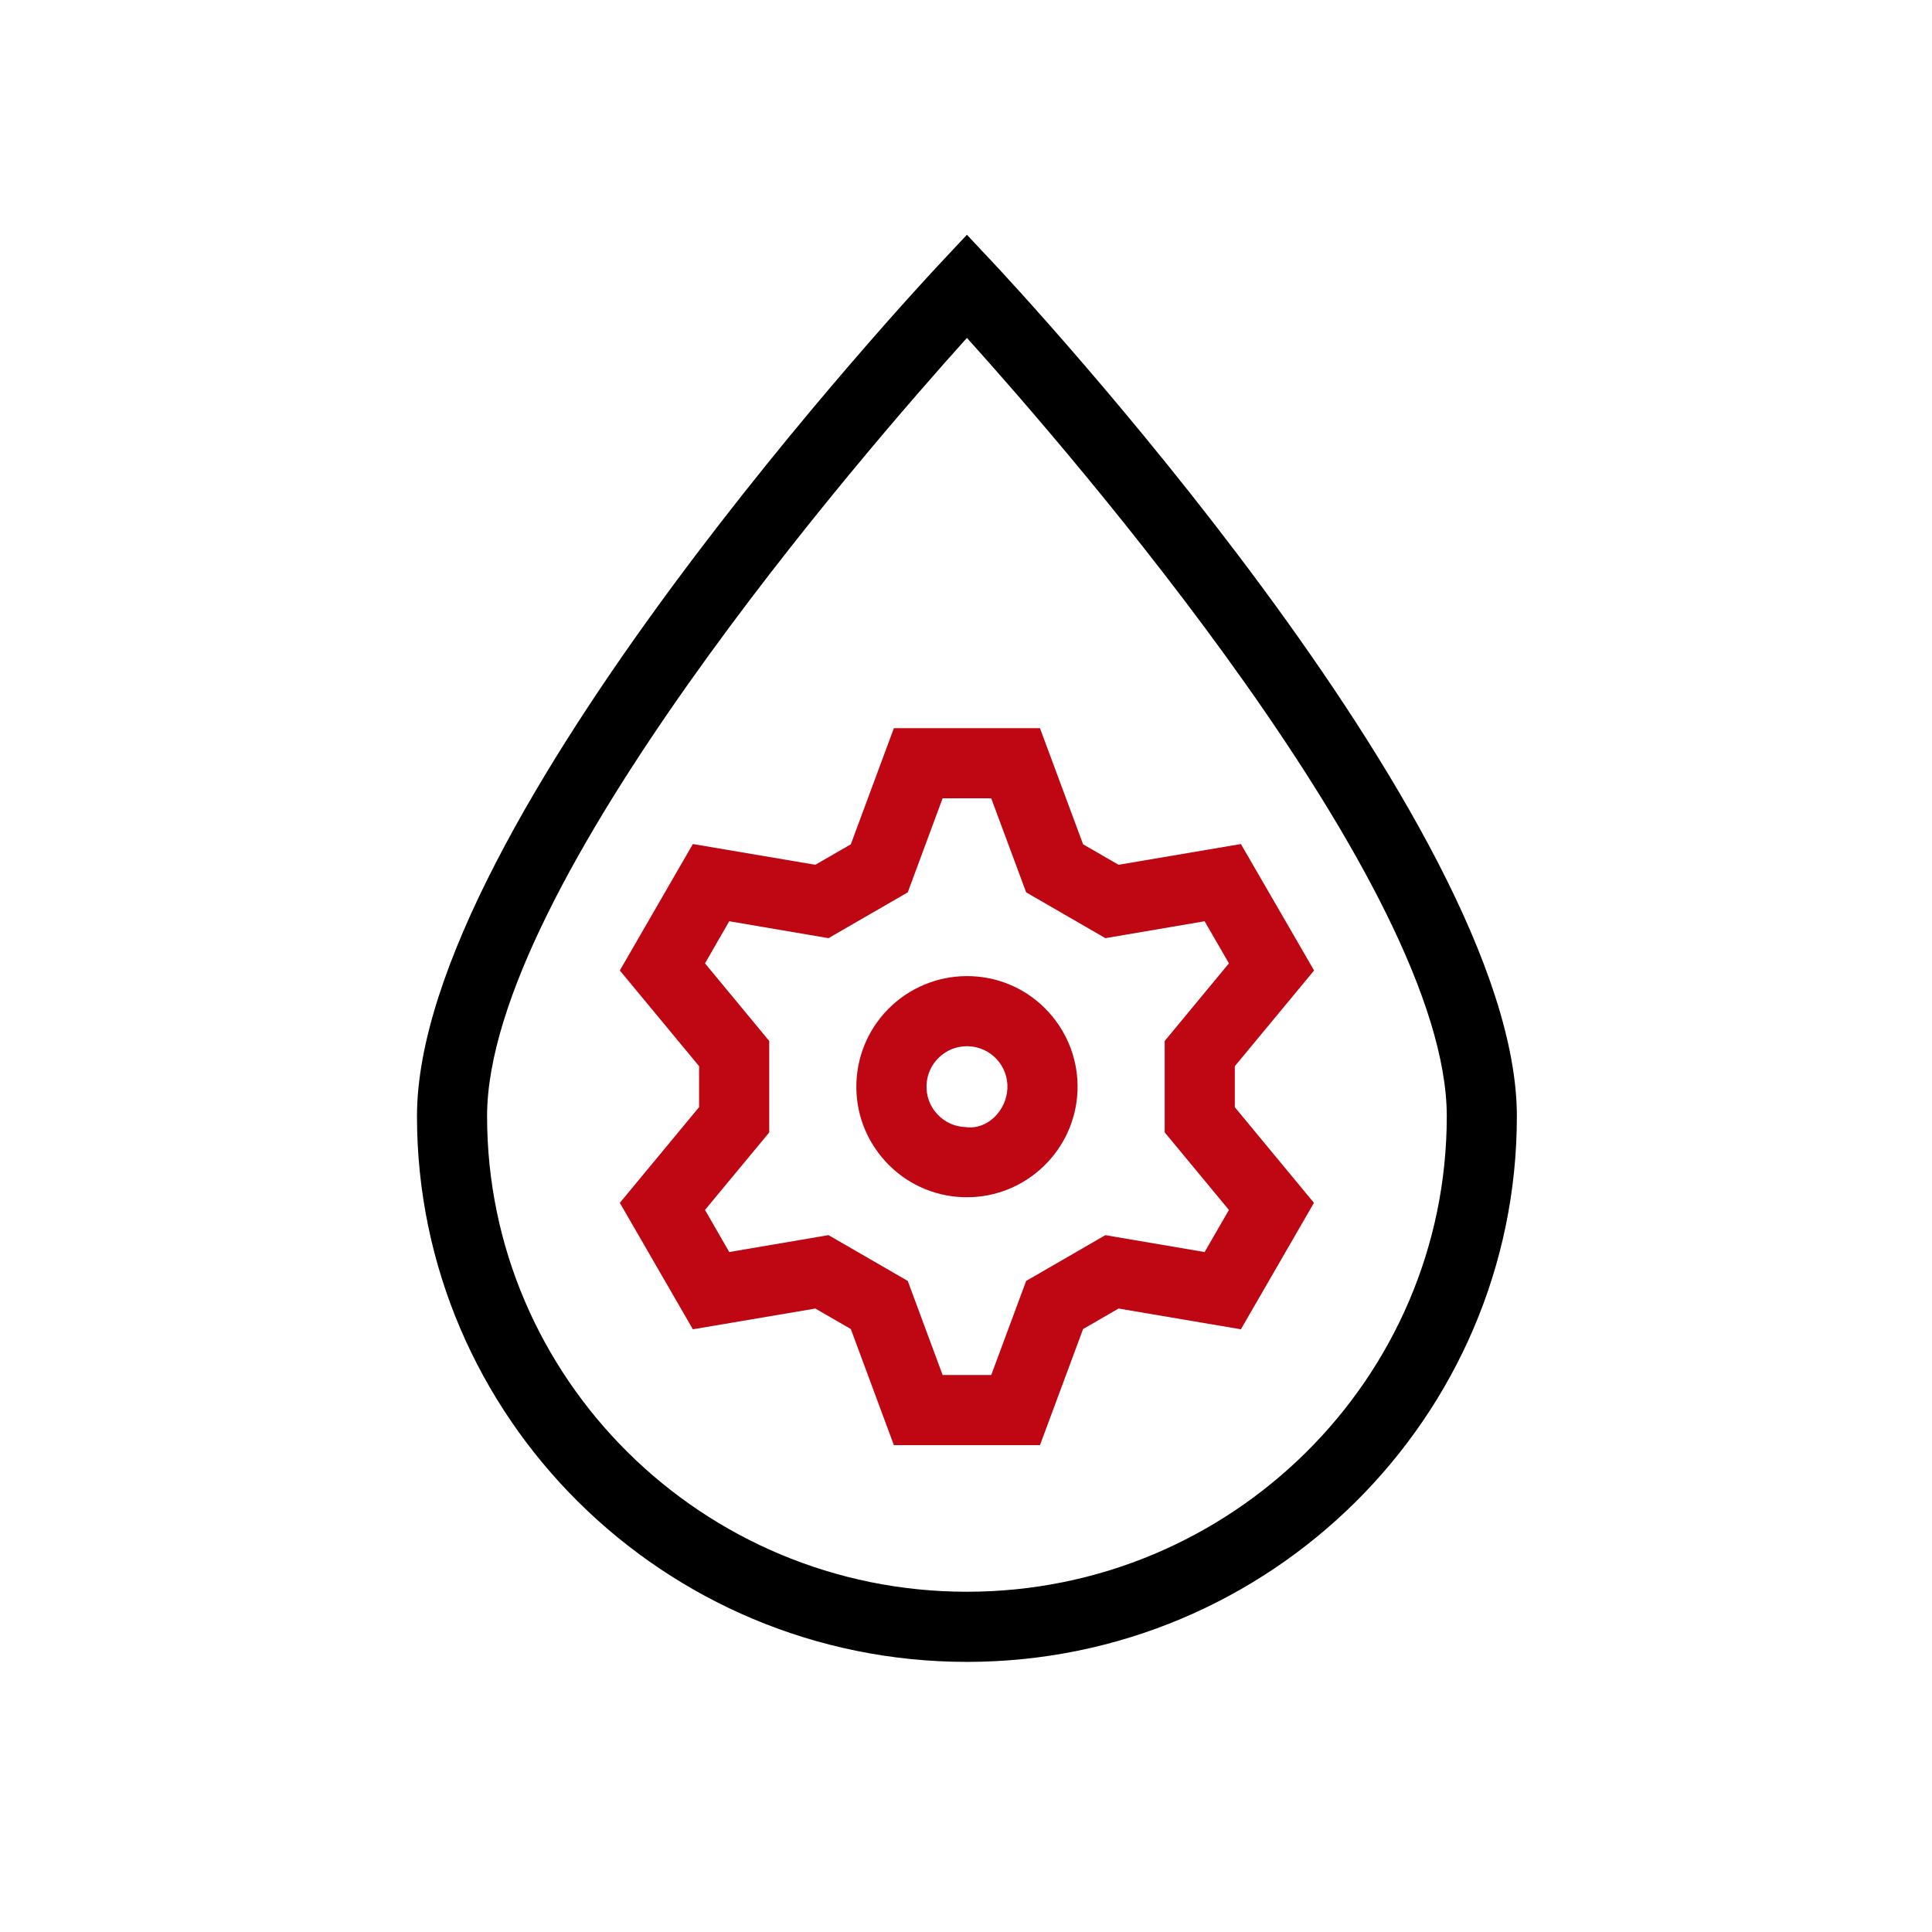
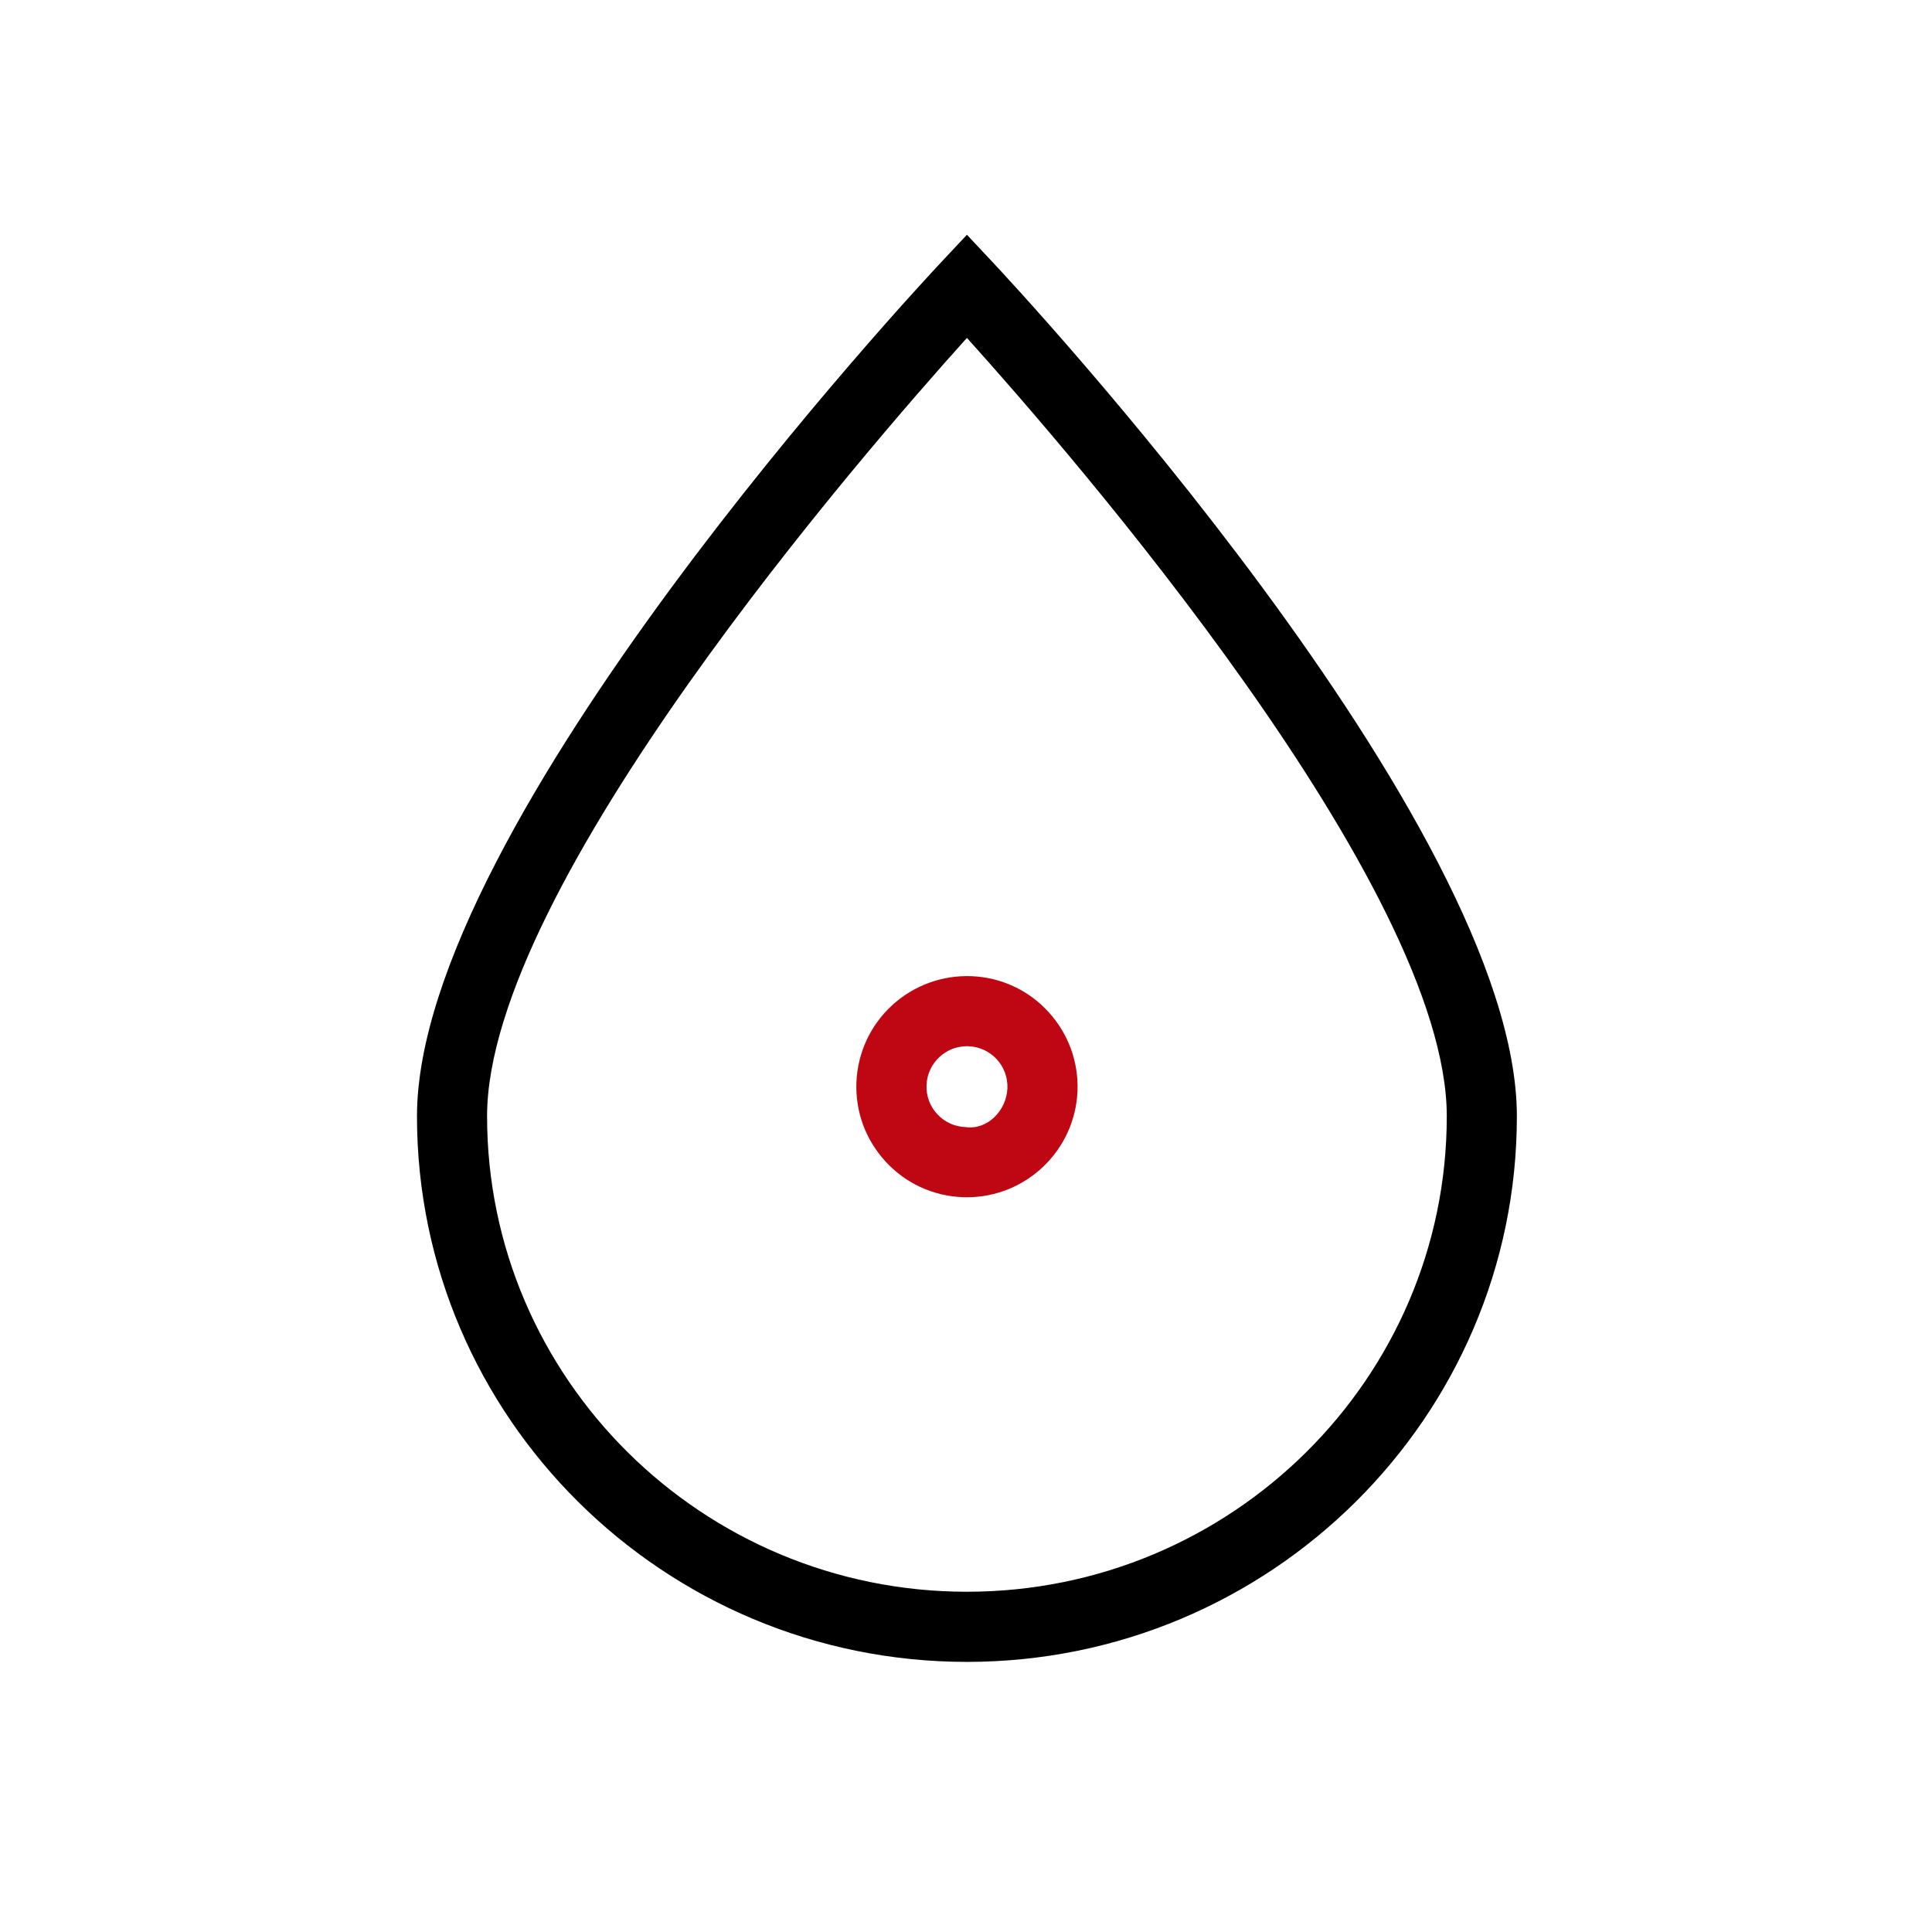
<svg xmlns="http://www.w3.org/2000/svg" id="Layer_1" data-name="Layer 1" version="1.1" viewBox="0 0 100 100">
  <defs>
    <style> .cls-1 { fill: #000; } .cls-1, .cls-2 { stroke-width: 0px; } .cls-2 { fill: #be0712; } </style>
  </defs>
  <path class="cls-1" d="M50.048,86.019c-15.694,0-28.465-12.668-28.465-28.242,0-15.142,26.034-43.036,27.143-44.216l1.322-1.41,1.322,1.41c1.109,1.18,27.143,29.075,27.143,44.216,0,15.574-12.771,28.242-28.465,28.242ZM50.048,17.49c-5.319,5.904-24.837,28.384-24.837,40.286,0,13.572,11.141,24.613,24.837,24.613s24.837-11.042,24.837-24.613c0-11.903-19.518-34.383-24.837-40.286Z" />
  <g>
    <path class="cls-2" d="M50.055,61.969c-.082,0-.163,0-.248-.004-1.524-.064-2.938-.719-3.972-1.846s-1.57-2.587-1.506-4.114c.067-1.527.723-2.938,1.846-3.972,1.13-1.035,2.601-1.566,4.118-1.506,1.527.064,2.938.719,3.972,1.846,1.031,1.127,1.566,2.587,1.506,4.114-.135,3.072-2.672,5.482-5.716,5.482ZM50.045,54.152c-.524,0-1.024.195-1.414.553-.411.379-.652.897-.673,1.456-.025.556.17,1.091.549,1.502s.893.652,1.453.673c1.134.174,2.137-.847,2.183-2.002.05-1.155-.85-2.133-2.002-2.179h-.004c-.028-.004-.06-.004-.092-.004Z" />
-     <path class="cls-2" d="M53.829,74.8h-7.562l-2.229-6.01-1.836-1.06-6.339,1.074-3.781-6.545,4.103-4.954v-2.119l-4.103-4.954,3.781-6.545,6.339,1.074,1.836-1.06,2.229-6.01h7.562l2.232,6.01,1.836,1.06,6.332-1.074,3.788,6.545-4.103,4.954v2.123l4.096,4.95-3.781,6.545-6.332-1.074-1.836,1.06-2.232,6.01ZM48.79,71.171h2.516l1.807-4.869,4.1-2.371,5.138.875,1.258-2.179-3.324-4.015v-4.731l3.324-4.018-1.258-2.179-5.135.875-4.103-2.371-1.807-4.869h-2.516l-1.804,4.869-4.103,2.371-5.138-.875-1.254,2.179,3.324,4.018v4.734l-3.324,4.011,1.254,2.179,5.138-.875,4.103,2.371,1.804,4.869Z" />
  </g>
</svg>